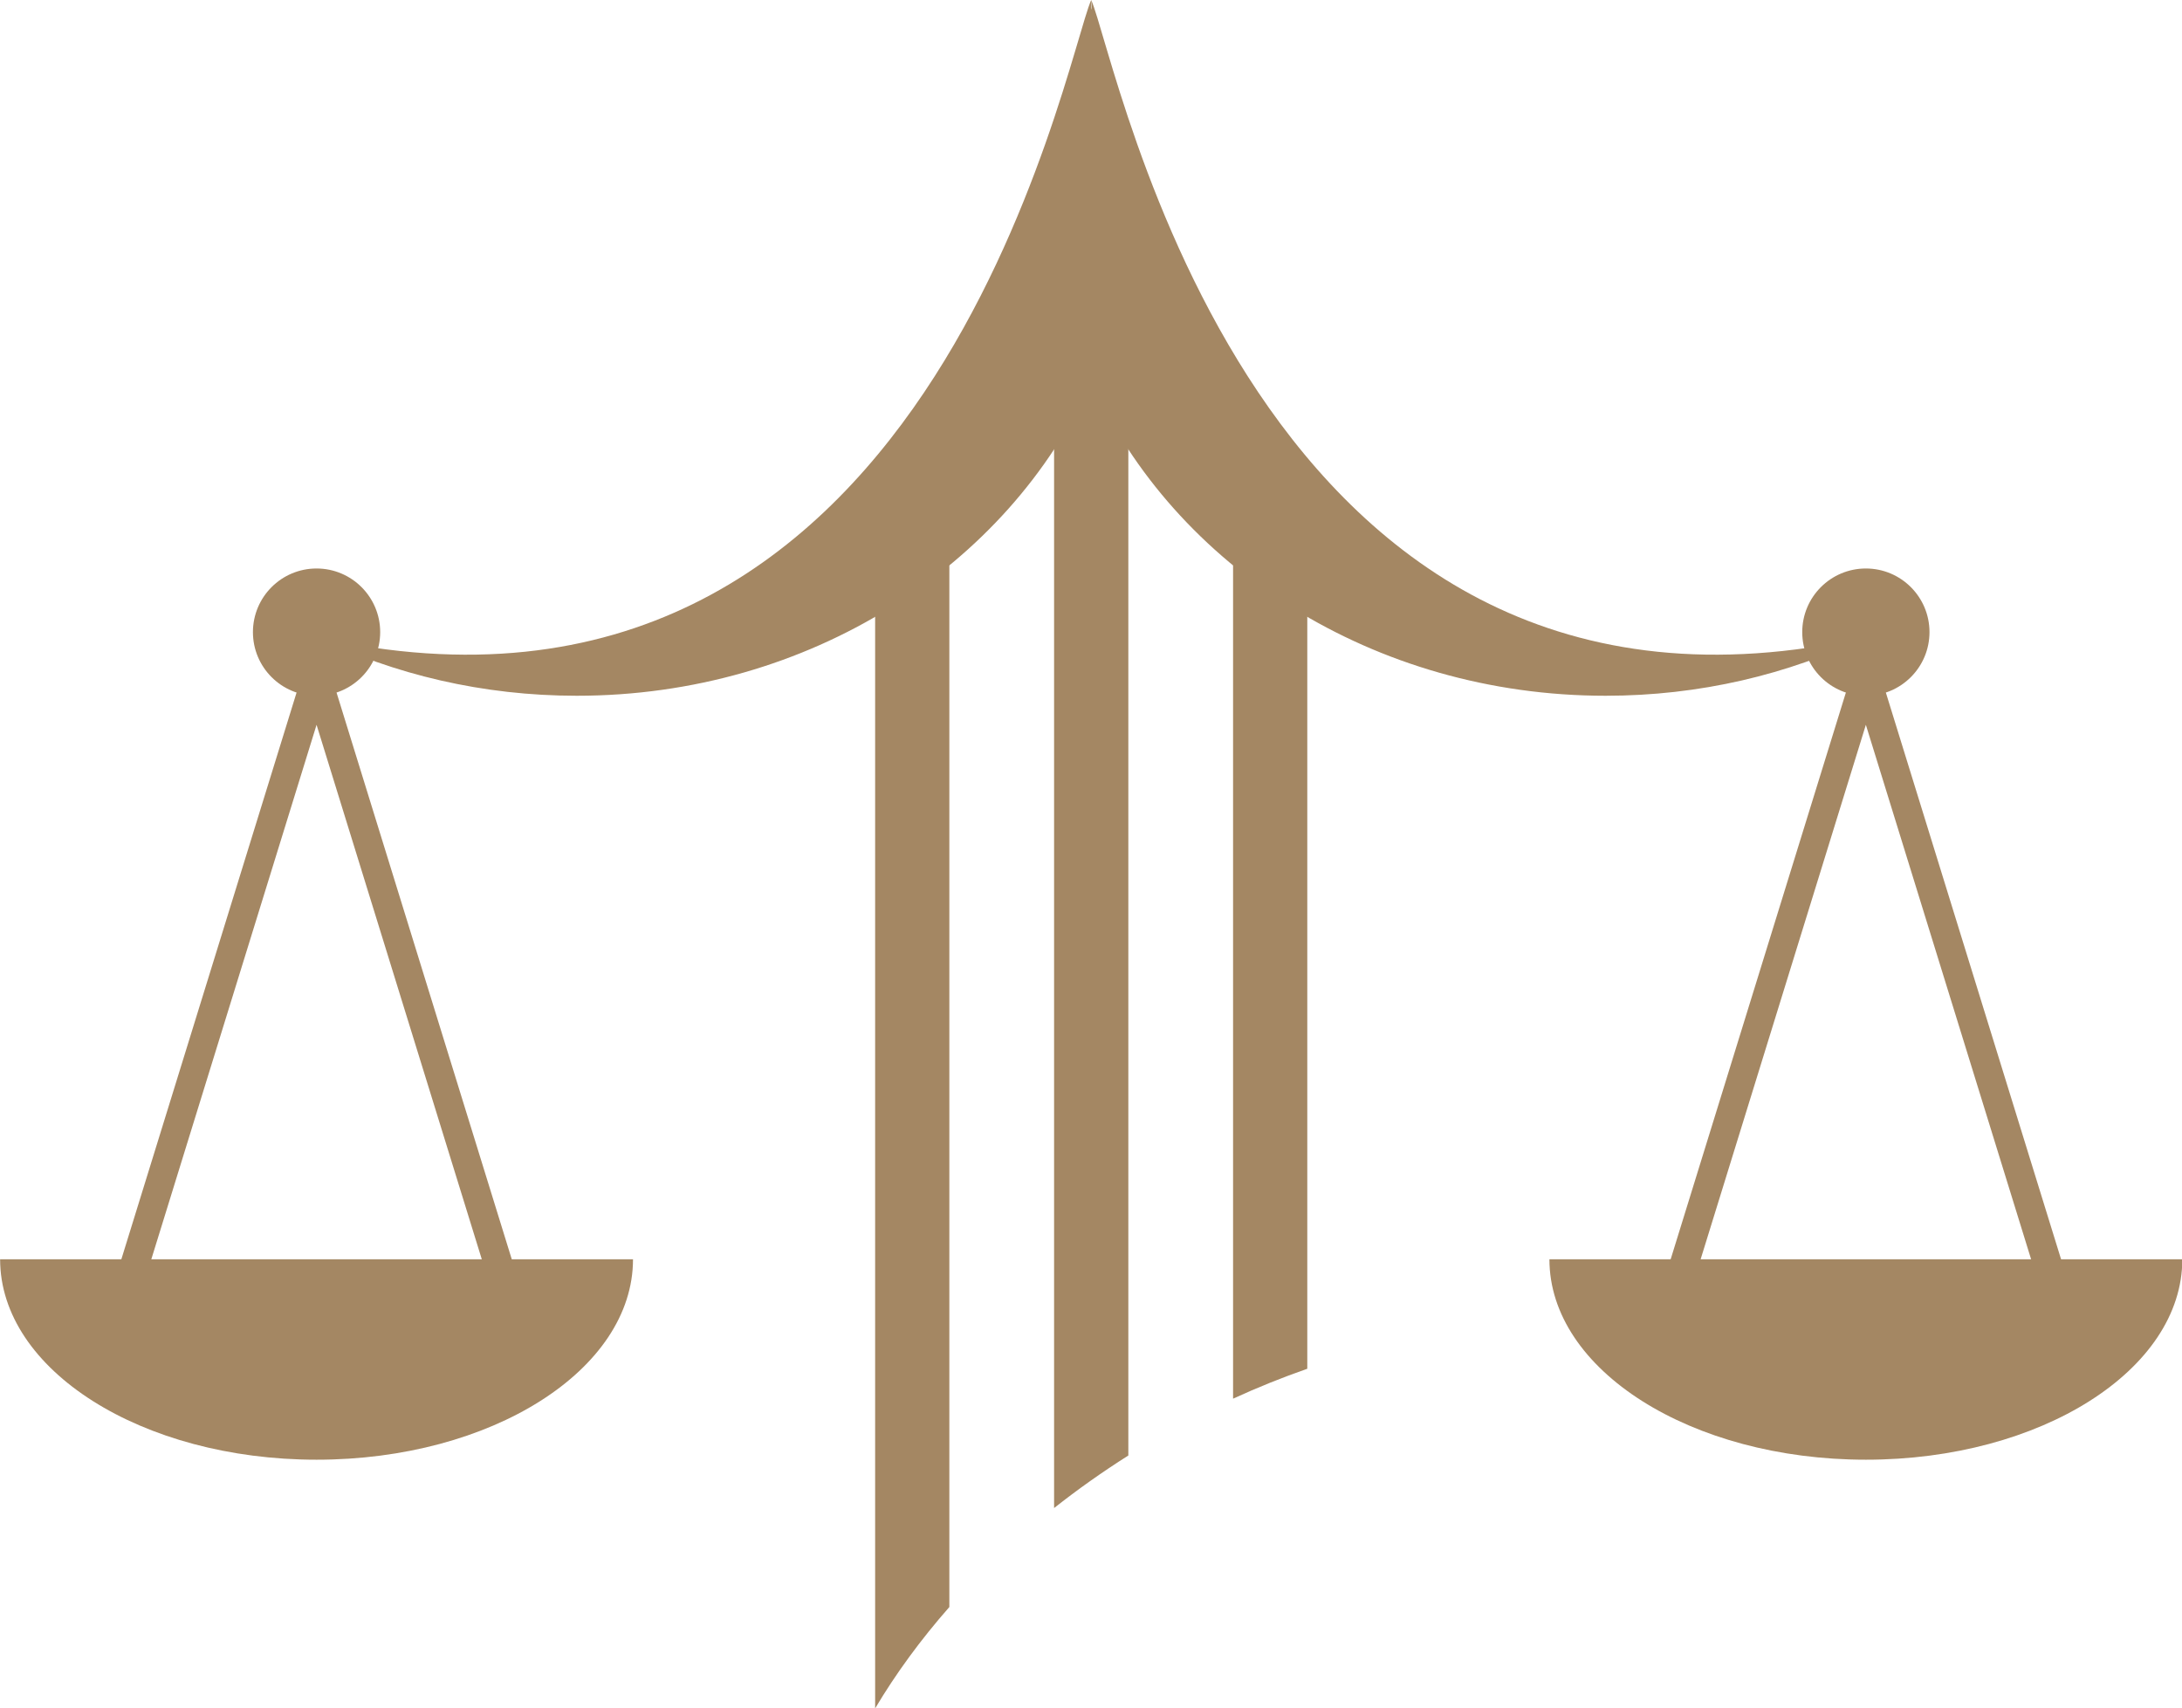
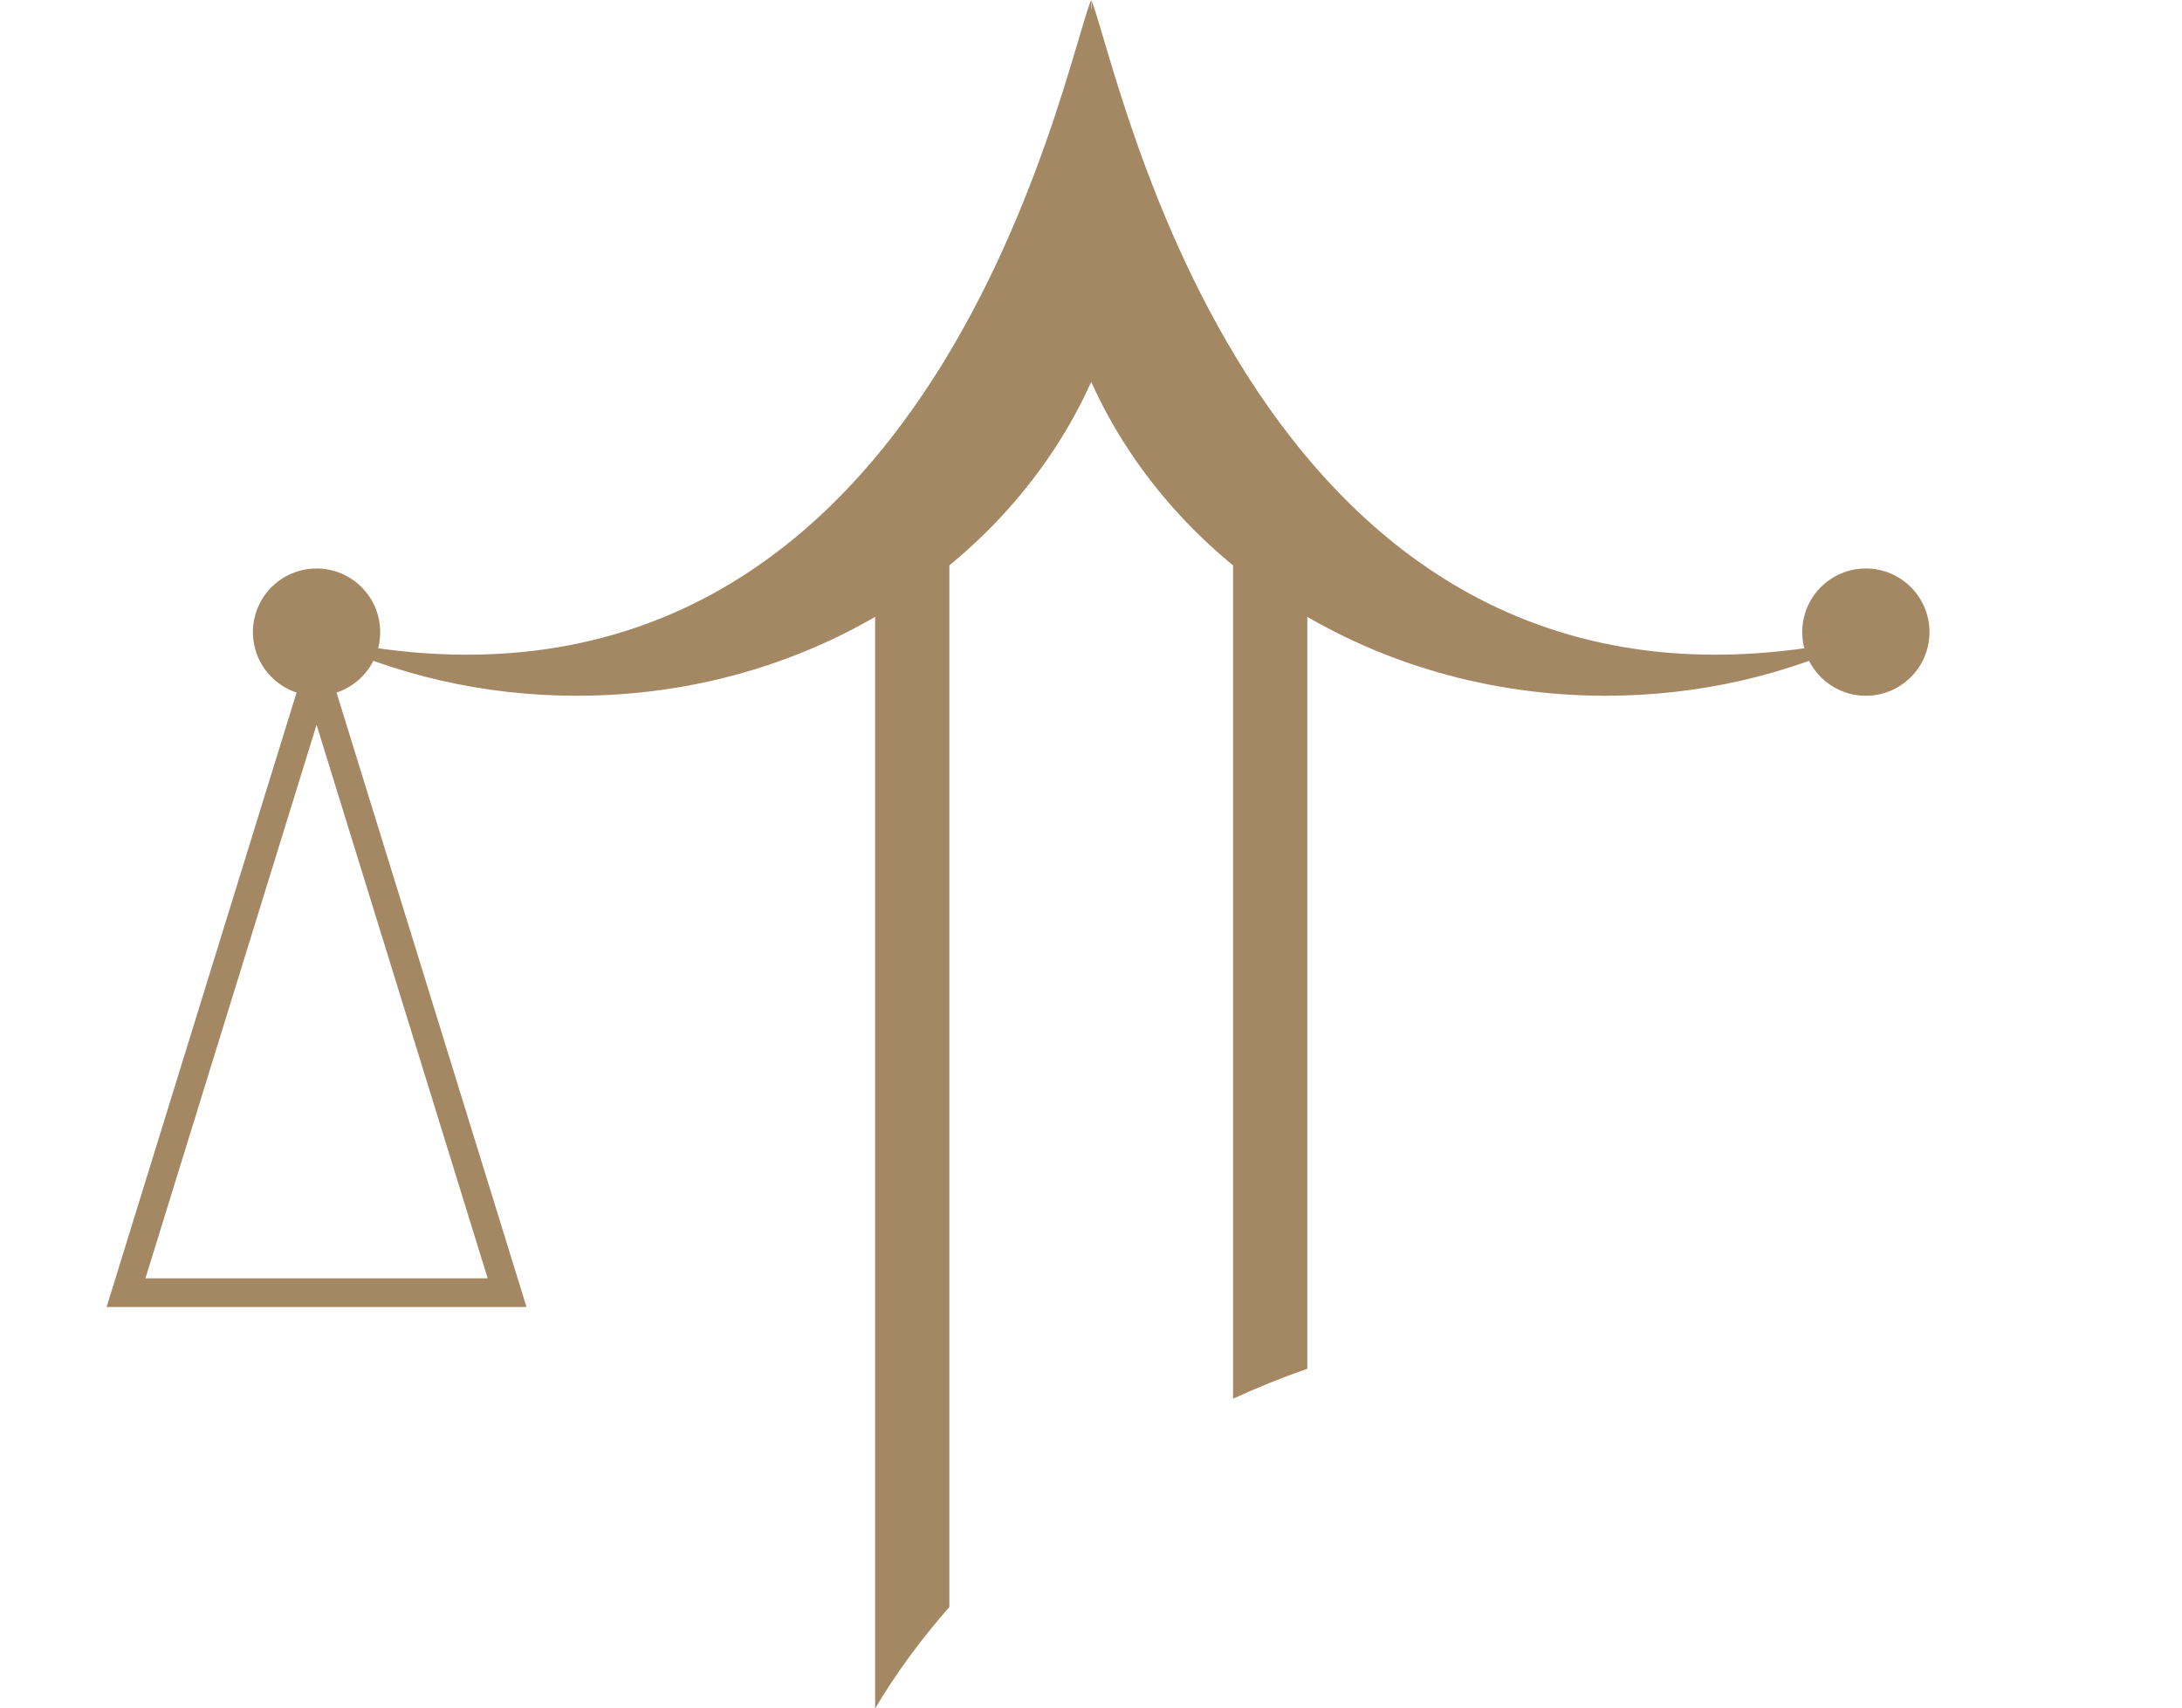
<svg xmlns="http://www.w3.org/2000/svg" fill="#000000" height="405.2" preserveAspectRatio="xMidYMid meet" version="1" viewBox="241.2 197.4 517.5 405.2" width="517.5" zoomAndPan="magnify">
  <g fill="#a48763" id="change1_1">
    <path d="M 500 197.406 C 500.102 198.895 500.051 199.637 500 199.637 C 499.949 199.637 499.898 198.895 500 197.406 C 493.711 211.379 461.848 381.254 316.277 348.492 C 334.688 357.379 355.691 362.418 377.988 362.418 C 433.125 362.418 480.348 331.645 500 287.973 C 519.652 331.645 566.875 362.418 622.012 362.418 C 644.309 362.418 665.312 357.379 683.723 348.492 C 538.152 381.254 506.289 211.379 500 197.406" fill="inherit" />
    <path d="M 698.812 347.324 C 698.812 355.66 692.059 362.418 683.723 362.418 C 675.387 362.418 668.633 355.66 668.633 347.324 C 668.633 338.992 675.387 332.234 683.723 332.234 C 692.059 332.234 698.812 338.992 698.812 347.324" fill="inherit" />
    <path d="M 331.367 347.324 C 331.367 355.66 324.613 362.418 316.277 362.418 C 307.941 362.418 301.188 355.66 301.188 347.324 C 301.188 338.992 307.941 332.234 316.277 332.234 C 324.613 332.234 331.367 338.992 331.367 347.324" fill="inherit" />
-     <path d="M 758.773 496.07 C 758.773 522.324 725.172 543.609 683.723 543.609 C 642.273 543.609 608.672 522.324 608.672 496.07 L 758.773 496.07" fill="inherit" />
-     <path d="M 643.137 500.59 L 724.309 500.59 L 683.723 369.309 Z M 733.516 507.383 L 633.93 507.383 L 683.723 346.324 L 733.516 507.383" fill="inherit" />
-     <path d="M 391.328 496.07 C 391.328 522.324 357.727 543.609 316.277 543.609 C 274.828 543.609 241.227 522.324 241.227 496.07 L 391.328 496.07" fill="inherit" />
    <path d="M 275.691 500.59 L 356.863 500.59 L 316.277 369.309 Z M 366.07 507.383 L 266.484 507.383 L 316.277 346.324 L 366.07 507.383" fill="inherit" />
    <path d="M 551.246 522.039 L 551.246 317.219 L 533.645 317.219 L 533.645 529.133 C 539.496 526.449 545.375 524.086 551.246 522.039" fill="inherit" />
-     <path d="M 508.805 542.613 L 508.805 279.91 L 491.195 279.91 L 491.195 555.074 C 496.734 550.699 502.609 546.531 508.805 542.613" fill="inherit" />
    <path d="M 466.355 578.551 L 466.355 317.219 L 448.754 317.219 L 448.754 602.594 C 453.648 594.363 459.547 586.297 466.355 578.551" fill="inherit" />
  </g>
</svg>